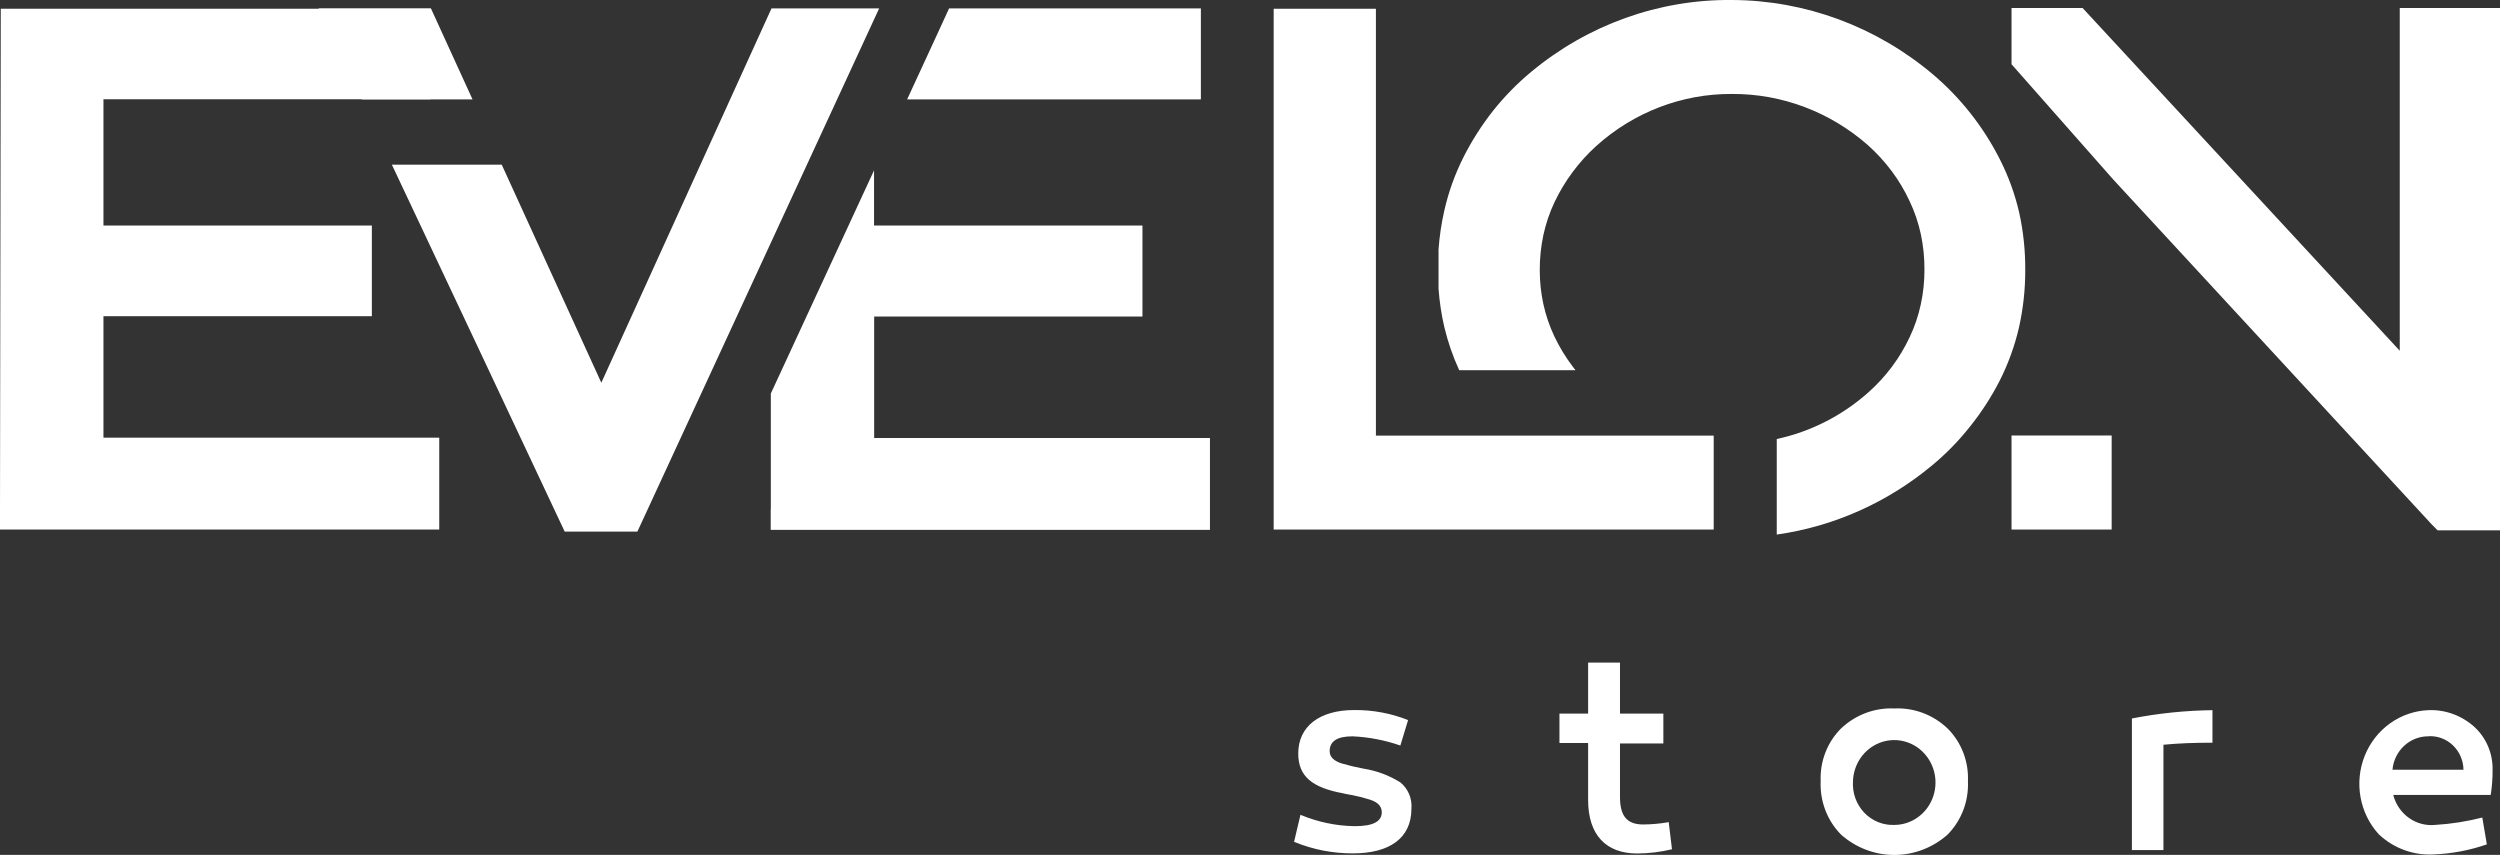
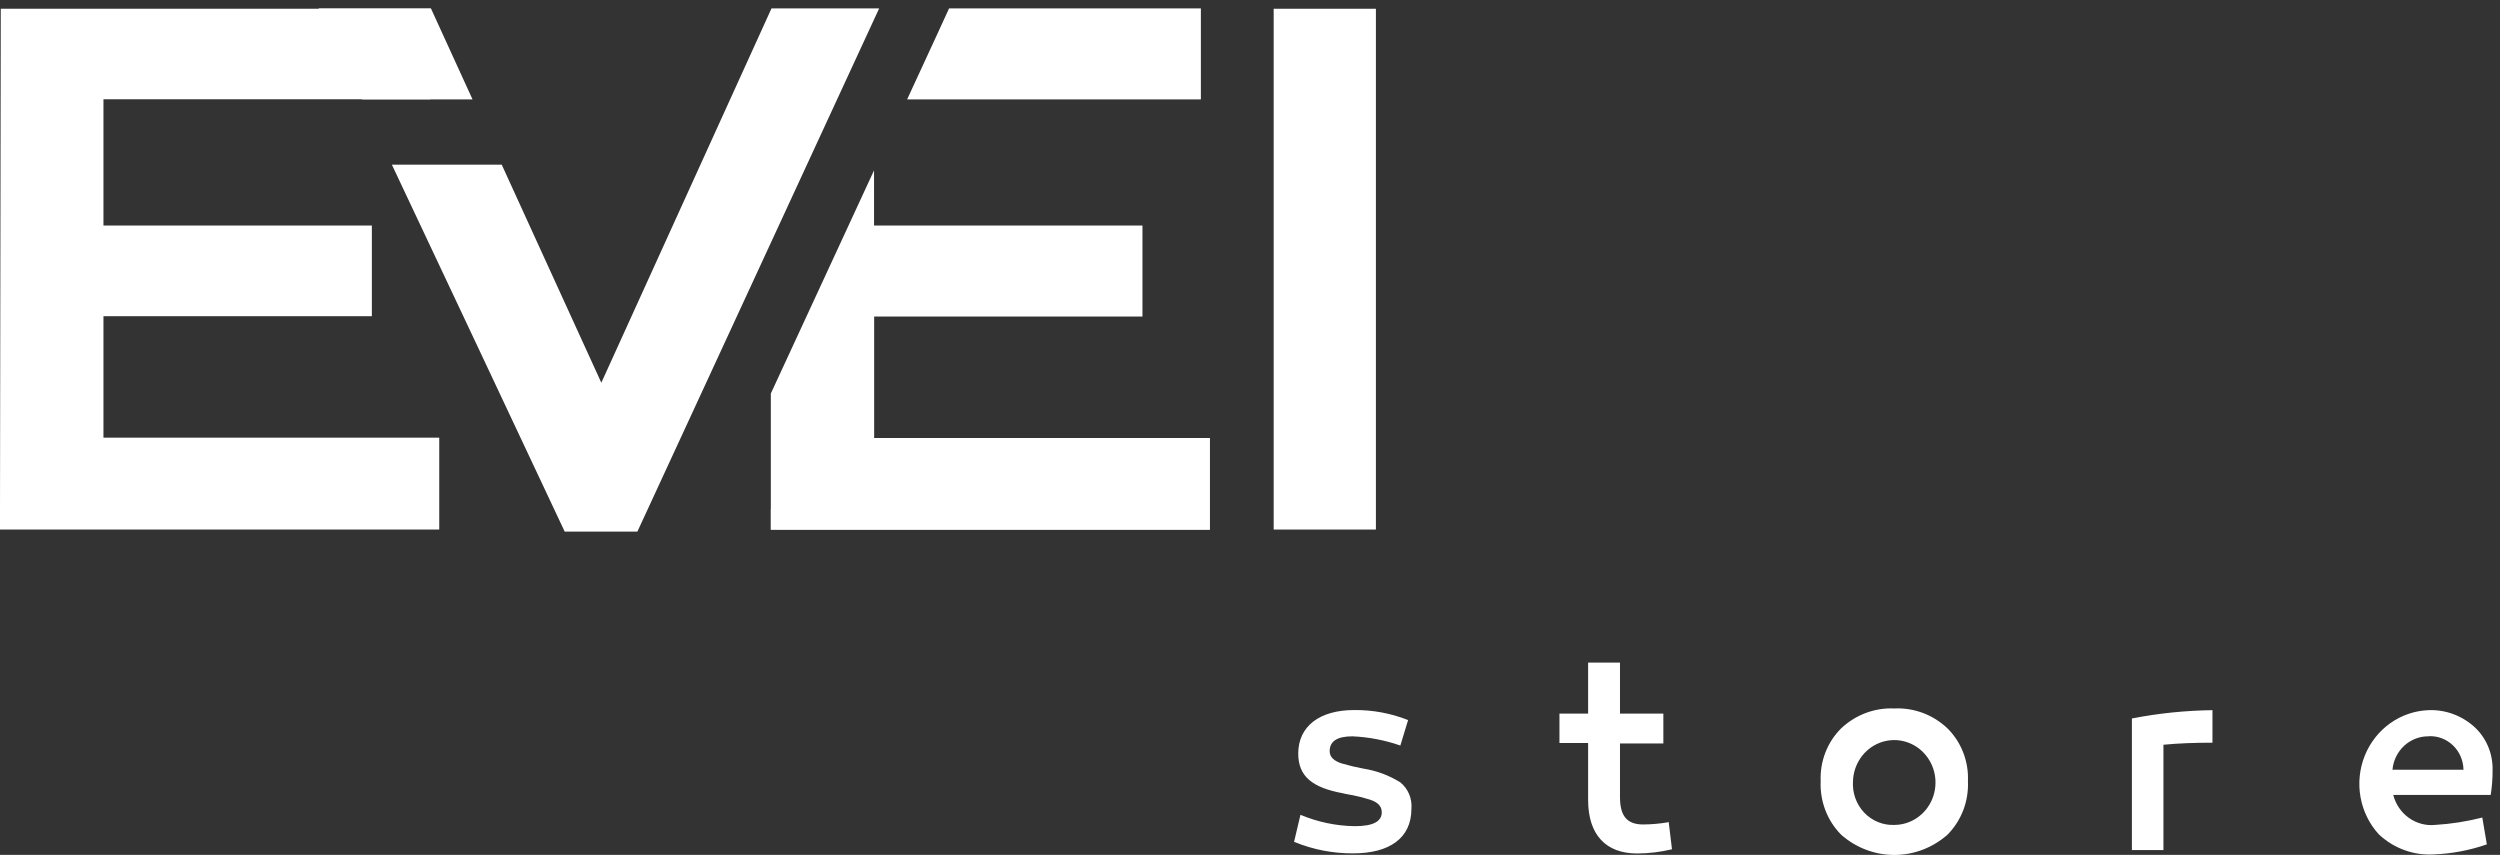
<svg xmlns="http://www.w3.org/2000/svg" width="155" height="53" viewBox="0 0 155 53" fill="none">
  <rect x="0" y="0" width="155" height="53" fill="#333333" stroke="none" />
  <g clip-path="url(#clip0_4070_1354)">
    <path fill-rule="evenodd" clip-rule="evenodd" d="M80.258 52.203C81.416 52.678 82.653 52.917 83.9 52.908C86.109 52.908 87.508 51.992 87.508 50.144C87.535 49.834 87.486 49.523 87.366 49.237C87.246 48.952 87.06 48.701 86.822 48.508C86.133 48.078 85.369 47.79 84.572 47.662C84.11 47.578 83.652 47.47 83.2 47.338C82.7 47.182 82.439 46.928 82.439 46.576C82.439 45.955 82.906 45.652 83.852 45.652C84.864 45.697 85.864 45.89 86.822 46.223L87.302 44.644C86.235 44.221 85.099 44.011 83.955 44.023C81.815 44.023 80.491 45.032 80.491 46.717C80.491 48.127 81.348 48.833 83.269 49.185C83.454 49.242 83.873 49.291 84.058 49.347C84.29 49.391 84.519 49.45 84.744 49.523C85.313 49.665 85.67 49.911 85.67 50.356C85.67 50.941 85.121 51.223 83.996 51.223C82.84 51.207 81.698 50.967 80.628 50.518L80.23 52.203H80.258ZM103.443 50.976C102.924 51.067 102.399 51.114 101.872 51.117C100.85 51.117 100.439 50.567 100.439 49.411V46.096H103.128V44.242H100.439V41.083H98.463V44.242H96.686V46.068H98.463V49.594C98.463 51.745 99.554 52.915 101.502 52.915C102.229 52.913 102.954 52.825 103.663 52.654L103.457 50.948L103.443 50.976ZM117.457 43.925C116.853 43.896 116.249 43.991 115.68 44.204C115.111 44.417 114.589 44.744 114.144 45.166C113.721 45.587 113.39 46.096 113.173 46.659C112.955 47.222 112.856 47.826 112.882 48.431C112.854 49.043 112.952 49.655 113.17 50.226C113.387 50.797 113.719 51.315 114.144 51.745C115.062 52.559 116.234 53.007 117.447 53.007C118.66 53.007 119.832 52.559 120.75 51.745C121.175 51.315 121.507 50.797 121.725 50.226C121.942 49.655 122.04 49.043 122.012 48.431C122.038 47.826 121.939 47.222 121.721 46.659C121.504 46.096 121.173 45.587 120.75 45.166C120.309 44.745 119.79 44.418 119.225 44.205C118.66 43.992 118.059 43.897 117.457 43.925ZM117.457 51.145C117.11 51.161 116.762 51.101 116.439 50.969C116.115 50.838 115.822 50.637 115.579 50.381C115.336 50.124 115.149 49.818 115.029 49.482C114.91 49.146 114.861 48.788 114.885 48.431C114.901 47.915 115.065 47.416 115.355 46.995C115.645 46.574 116.049 46.25 116.517 46.063C116.985 45.876 117.496 45.835 117.986 45.945C118.477 46.055 118.925 46.31 119.275 46.68C119.625 47.05 119.862 47.517 119.956 48.024C120.05 48.531 119.996 49.055 119.803 49.531C119.609 50.007 119.283 50.413 118.866 50.7C118.449 50.988 117.959 51.142 117.457 51.145ZM137.199 44.03C135.514 44.05 133.834 44.222 132.178 44.545V52.704H134.133V46.174C135.066 46.082 136.088 46.047 137.172 46.047V44.044L137.199 44.03ZM150.576 44.03C149.721 44.06 148.892 44.342 148.19 44.843C147.487 45.344 146.94 46.043 146.614 46.856C146.288 47.669 146.198 48.561 146.353 49.426C146.508 50.291 146.902 51.091 147.489 51.731C147.95 52.164 148.492 52.497 149.081 52.71C149.67 52.923 150.295 53.012 150.919 52.972C152.03 52.927 153.13 52.718 154.184 52.351L153.903 50.687C152.942 50.933 151.962 51.087 150.973 51.145C150.397 51.202 149.819 51.045 149.344 50.704C148.869 50.363 148.528 49.86 148.381 49.284H154.424C154.505 48.773 154.544 48.257 154.54 47.739C154.551 47.235 154.455 46.733 154.259 46.271C154.062 45.808 153.77 45.395 153.402 45.06C152.616 44.354 151.597 43.986 150.555 44.03H150.576ZM150.576 45.645C150.852 45.631 151.127 45.674 151.387 45.772C151.646 45.869 151.884 46.02 152.085 46.214C152.287 46.408 152.449 46.642 152.56 46.902C152.672 47.161 152.732 47.441 152.736 47.725H148.333C148.384 47.149 148.647 46.615 149.067 46.23C149.487 45.846 150.034 45.639 150.596 45.652L150.576 45.645Z" fill="white" />
    <path fill-rule="evenodd" clip-rule="evenodd" d="M47.791 31.549V24.399L54.191 10.563V13.983H70.832V19.625H54.198V27.156H75.017V32.853H47.784V31.549H47.791ZM58.842 0.522H74.454V6.163H56.242L58.039 2.271L58.842 0.522Z" fill="white" />
    <path fill-rule="evenodd" clip-rule="evenodd" d="M38.784 32.959H35.011C31.444 25.372 27.873 17.789 24.297 10.211H31.108L37.282 23.729L47.832 0.522H54.507C49.513 11.334 44.517 22.147 39.518 32.959H38.784ZM22.438 6.163H29.297L26.718 0.522H19.756L22.438 6.163Z" fill="white" />
    <path fill-rule="evenodd" clip-rule="evenodd" d="M0 31.577L0.048 0.543H26.698V6.156H6.414V13.983H23.055V19.604H6.414V27.135H27.233V32.832H0V31.577Z" fill="white" />
-     <path fill-rule="evenodd" clip-rule="evenodd" d="M150.768 32.515L131.012 11.12L124.715 3.984V0.494H129.119L148.785 21.747V0.494H155V32.882H151.131L150.768 32.515Z" fill="white" />
-     <path fill-rule="evenodd" clip-rule="evenodd" d="M125.565 16.741C125.569 17.944 125.438 19.143 125.174 20.316C124.908 21.462 124.504 22.571 123.974 23.616C123.46 24.617 122.849 25.562 122.149 26.436C121.449 27.323 120.661 28.131 119.796 28.848C117.025 31.157 113.692 32.642 110.159 33.143V27.219C112.257 26.767 114.208 25.775 115.831 24.335C116.371 23.855 116.863 23.321 117.299 22.741C117.728 22.166 118.098 21.547 118.404 20.894C118.71 20.25 118.94 19.57 119.09 18.87C119.243 18.162 119.319 17.438 119.316 16.712C119.32 15.973 119.244 15.235 119.09 14.512C118.939 13.812 118.709 13.133 118.404 12.488C118.099 11.83 117.729 11.206 117.299 10.627C116.861 10.04 116.367 9.499 115.825 9.012C113.475 6.94 110.476 5.808 107.38 5.825C104.285 5.807 101.291 6.956 98.964 9.054C98.424 9.544 97.932 10.088 97.496 10.676C97.064 11.257 96.689 11.881 96.378 12.538C96.073 13.183 95.843 13.862 95.692 14.562C95.538 15.282 95.462 16.017 95.465 16.755C95.465 17.466 95.54 18.176 95.692 18.87C95.845 19.562 96.075 20.234 96.378 20.873C96.689 21.523 97.064 22.14 97.496 22.713L97.681 22.953H90.472C90.075 22.092 89.764 21.192 89.545 20.266C89.366 19.49 89.247 18.7 89.189 17.904V15.464C89.247 14.657 89.366 13.855 89.545 13.067C89.805 11.915 90.204 10.802 90.732 9.752C91.247 8.733 91.861 7.769 92.564 6.875C93.268 5.991 94.058 5.182 94.923 4.464C98.445 1.533 102.85 -0.045 107.38 9.26666e-06C111.916 0.017 116.307 1.638 119.817 4.591C121.539 6.044 122.958 7.841 123.988 9.872C124.519 10.917 124.923 12.025 125.188 13.172C125.447 14.343 125.573 15.54 125.565 16.741Z" fill="white" />
-     <path fill-rule="evenodd" clip-rule="evenodd" d="M78.968 31.577V0.543H85.306V27.008H106.249V32.832H78.968V31.577Z" fill="white" />
-     <path d="M130.923 27.001H124.715V32.832H130.923V27.001Z" fill="white" />
+     <path fill-rule="evenodd" clip-rule="evenodd" d="M78.968 31.577V0.543H85.306V27.008V32.832H78.968V31.577Z" fill="white" />
  </g>
  <defs>
    <clipPath id="clip0_4070_1354">
      <rect width="155" height="53" fill="white" />
    </clipPath>
  </defs>
</svg>